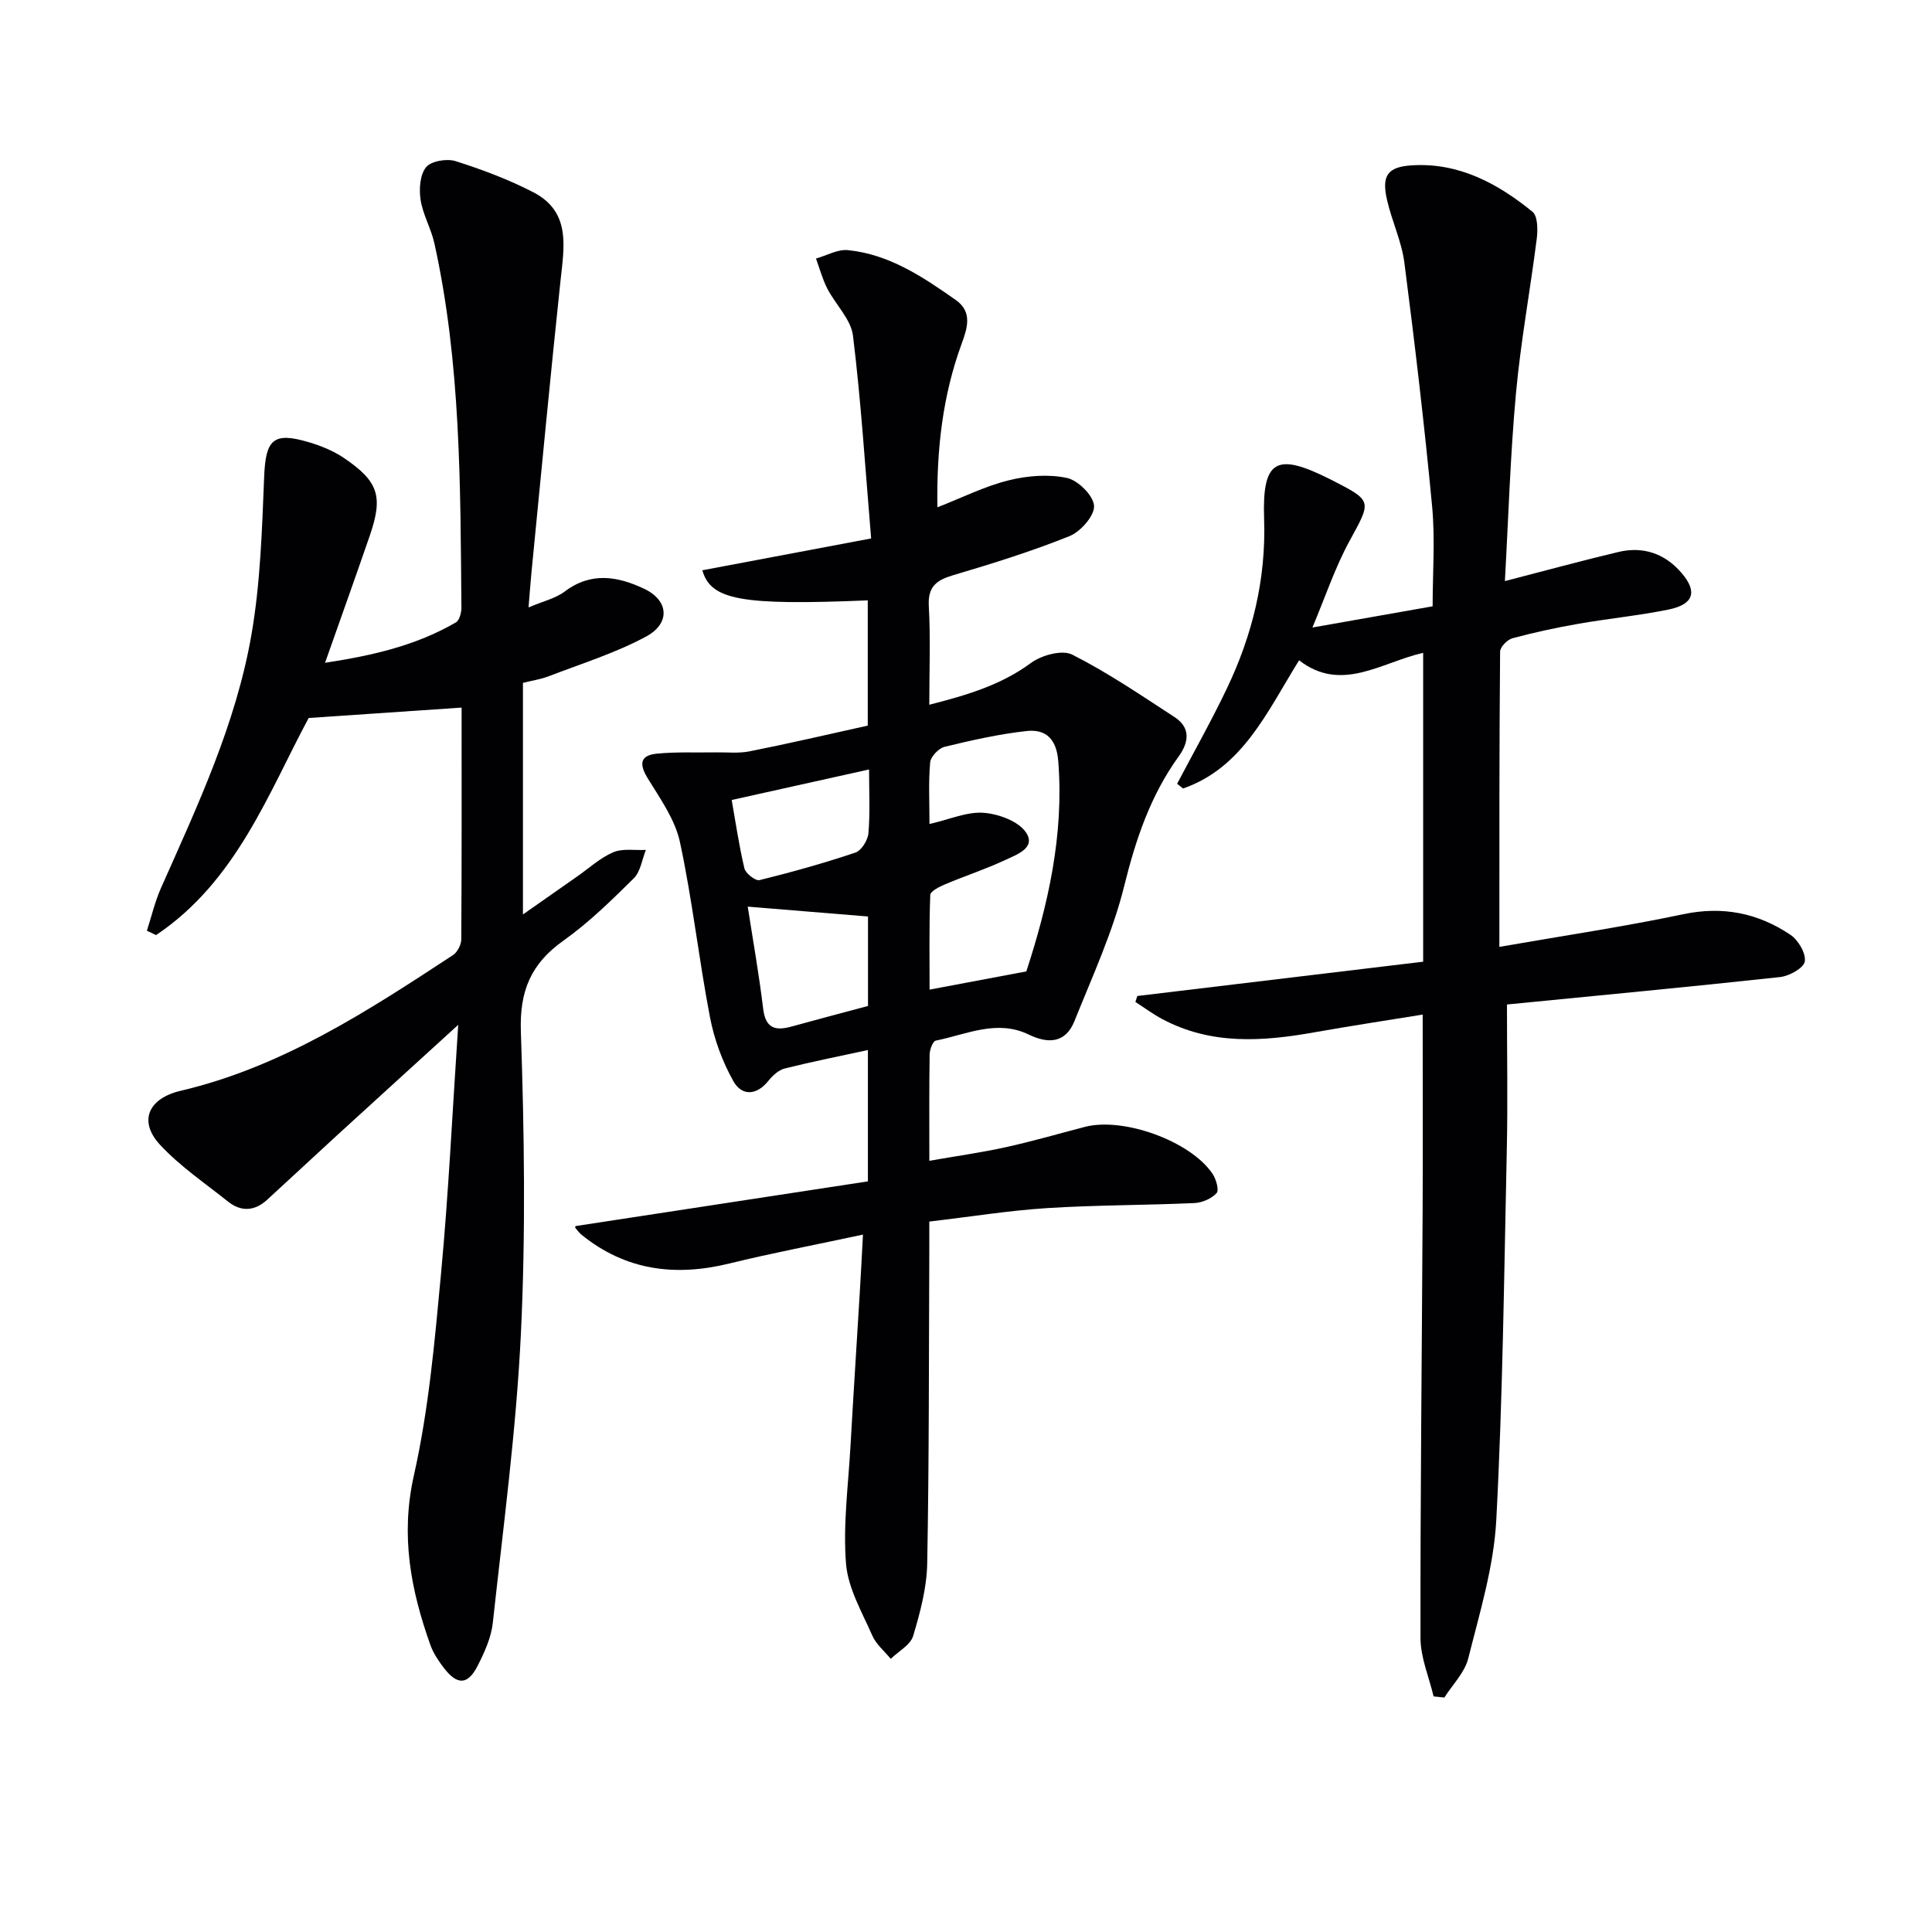
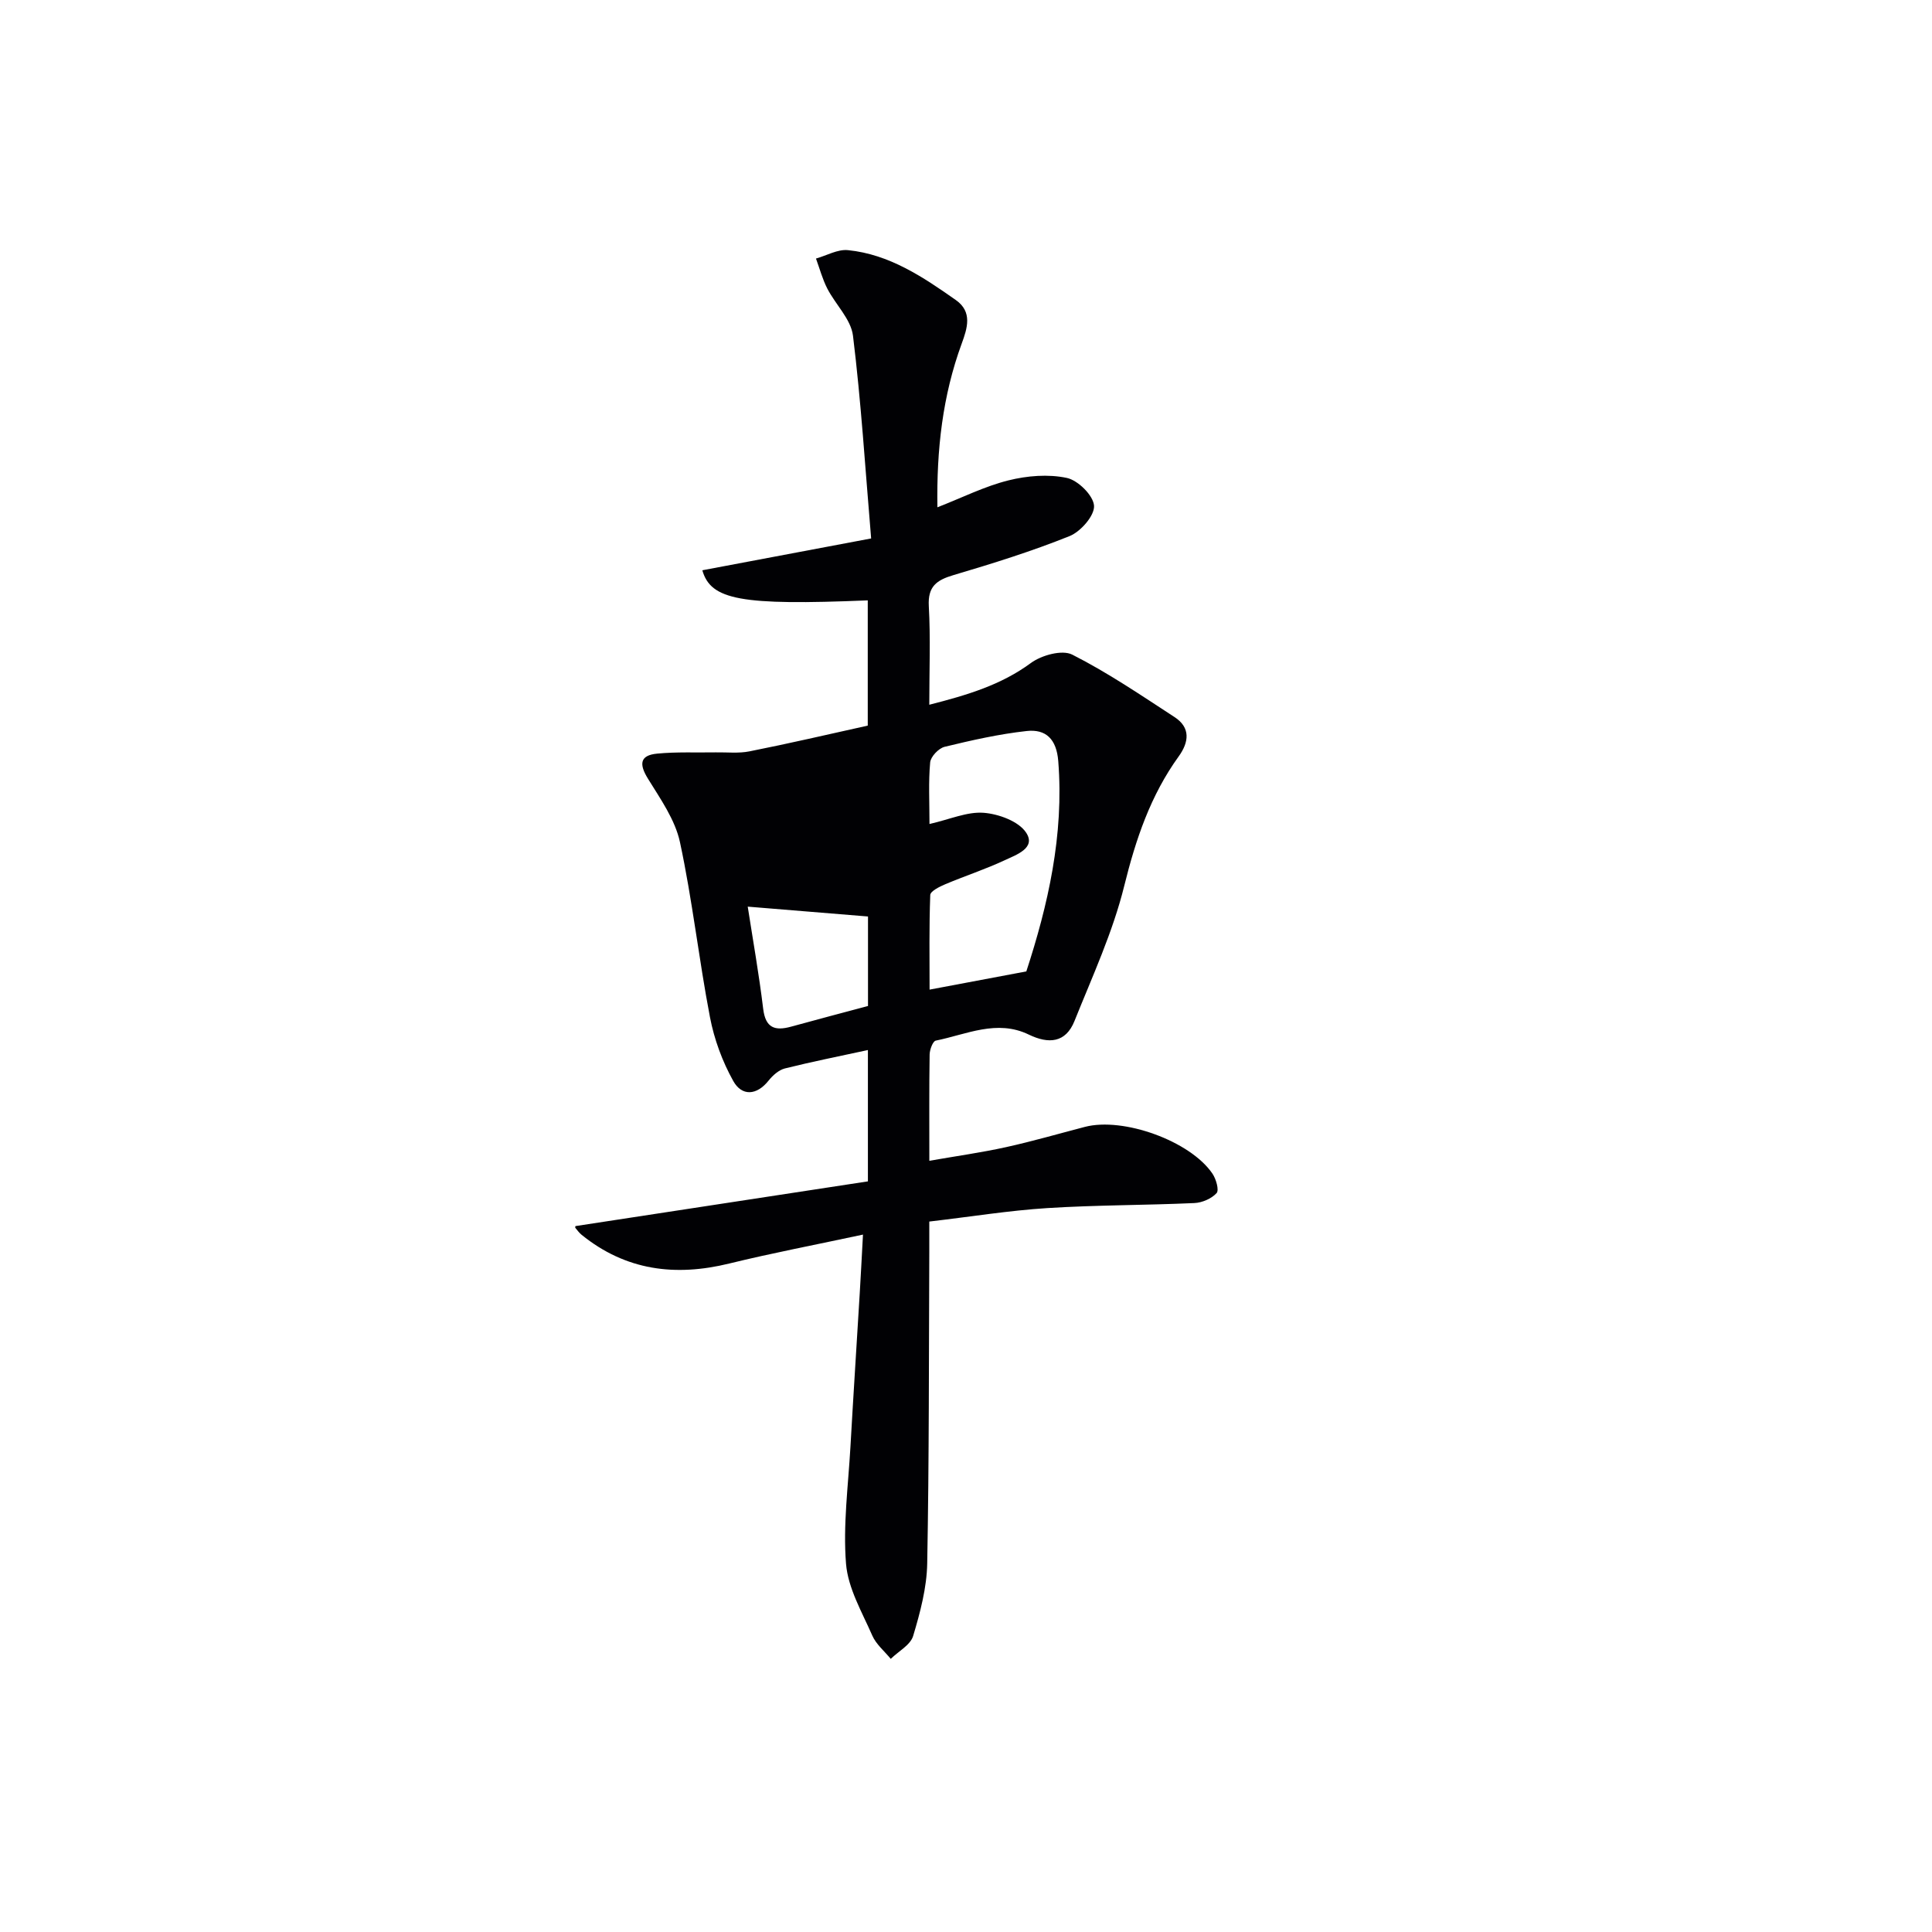
<svg xmlns="http://www.w3.org/2000/svg" enable-background="new 0 0 400 400" viewBox="0 0 400 400">
  <g fill="#010104">
-     <path d="m179.66 150.23c0-9.03 0-17.48 0-25.93-26.28 1.09-32.49-.08-34.25-6.23 11.43-2.16 22.89-4.32 34.95-6.59-1.23-14.58-2.08-28.33-3.76-41.98-.42-3.41-3.61-6.44-5.32-9.76-1-1.96-1.58-4.13-2.34-6.21 2.21-.62 4.49-1.96 6.62-1.74 8.56.86 15.54 5.55 22.35 10.34 3.47 2.45 2.37 5.82 1.19 9.04-3.94 10.75-5.21 21.88-5.02 33.86 5.16-2.01 9.79-4.35 14.7-5.57 3.88-.97 8.25-1.33 12.1-.51 2.32.49 5.5 3.65 5.63 5.77.12 2.04-2.76 5.34-5.06 6.27-7.83 3.15-15.94 5.68-24.05 8.08-3.51 1.04-5.33 2.36-5.1 6.43.37 6.6.1 13.24.1 20.41 7.87-2.01 14.83-4.08 21.03-8.64 2.2-1.62 6.47-2.8 8.56-1.74 7.36 3.72 14.24 8.41 21.18 12.93 3.37 2.19 2.99 5.2.87 8.14-5.84 8.08-8.89 17.15-11.28 26.82-2.37 9.59-6.6 18.74-10.3 27.97-1.82 4.54-5.35 4.8-9.46 2.81-6.6-3.2-12.91-.03-19.26 1.25-.61.12-1.25 1.87-1.27 2.87-.11 7.14-.06 14.28-.06 22.01 5.59-.98 10.76-1.7 15.85-2.82 5.49-1.21 10.9-2.78 16.35-4.2 7.95-2.08 21.84 2.92 26.42 9.69.75 1.11 1.41 3.41.85 4.02-1.05 1.15-2.99 1.99-4.6 2.06-10.14.46-20.3.4-30.42 1.04-7.93.5-15.8 1.78-24.46 2.79 0 2.46.01 4.38 0 6.3-.1 21.49-.03 42.99-.43 64.48-.09 5.03-1.45 10.14-2.91 15.01-.56 1.88-3.04 3.18-4.64 4.75-1.31-1.6-3.04-3.02-3.83-4.84-2.12-4.85-5.02-9.78-5.43-14.86-.64-7.97.45-16.08.91-24.13.6-10.62 1.29-21.24 1.93-31.87.22-3.6.4-7.2.67-12.14-9.77 2.1-18.79 3.81-27.69 5.99-11.19 2.74-21.43 1.45-30.57-5.95-.49-.4-.88-.94-1.29-1.43-.07-.09.01-.31.02-.37 20.18-3.09 40.36-6.17 60.55-9.26 0-9.9 0-18.48 0-27.19-5.9 1.28-11.58 2.41-17.19 3.81-1.26.32-2.5 1.43-3.35 2.49-2.5 3.16-5.57 3.27-7.33.12-2.27-4.06-3.96-8.66-4.83-13.23-2.31-12.03-3.64-24.26-6.21-36.22-1-4.66-4.06-8.98-6.64-13.17-1.85-3-1.67-4.82 1.9-5.17 4.03-.39 8.12-.19 12.18-.26 2.32-.04 4.71.24 6.95-.21 8.13-1.61 16.19-3.49 24.49-5.33zm32.83 50.89c4.45-13.63 7.83-28.17 6.61-43.55-.36-4.54-2.55-6.66-6.54-6.22-5.72.63-11.39 1.91-16.99 3.27-1.23.3-2.88 2.03-2.99 3.23-.37 4.06-.14 8.17-.14 12.75 4.22-.96 7.79-2.58 11.21-2.32 3.11.24 7.25 1.75 8.8 4.11 2.11 3.2-2.06 4.59-4.43 5.71-4 1.87-8.23 3.25-12.31 4.97-1.19.5-3.08 1.44-3.11 2.23-.25 6.55-.14 13.12-.14 19.59 6.81-1.27 12.9-2.42 20.03-3.77zm-57.68-13.41c1.06 6.83 2.33 13.97 3.2 21.16.48 3.96 2.42 4.61 5.77 3.69 5.24-1.45 10.49-2.82 15.93-4.28 0-6.65 0-13.23 0-18.53-8.24-.68-16.18-1.33-24.9-2.04zm25.12-28.4c-9.65 2.14-18.61 4.14-28.44 6.32.8 4.51 1.5 9.38 2.63 14.15.25 1.05 2.29 2.64 3.12 2.44 6.69-1.65 13.34-3.51 19.86-5.7 1.25-.42 2.58-2.57 2.7-4.02.36-4.28.13-8.61.13-13.19z" />
-     <path d="m94.87 212.18c-9.11 8.31-17.19 15.65-25.25 23.02-4.79 4.38-9.52 8.82-14.31 13.2-2.58 2.36-5.38 2.55-8.12.36-4.78-3.82-9.95-7.31-14.07-11.76-4.53-4.9-2.38-9.6 4.27-11.16 21-4.93 38.72-16.5 56.4-28.1.91-.6 1.7-2.14 1.71-3.24.11-15.98.07-31.96.07-48-10.46.71-20.57 1.4-31.66 2.15-8.28 15.39-14.95 33.81-31.6 44.95-.63-.3-1.27-.6-1.9-.9.96-2.96 1.67-6.04 2.93-8.87 7.56-17.01 15.52-33.96 18.72-52.43 1.86-10.73 2.19-21.76 2.63-32.68.31-7.72 1.86-9.37 9.27-7.16 2.51.75 5.06 1.78 7.22 3.24 7.21 4.88 8.18 7.98 5.37 16.13-2.92 8.47-5.94 16.91-9.25 26.29 9.89-1.5 18.89-3.59 27.09-8.36.74-.43 1.14-2.01 1.14-3.05-.22-25.27-.1-50.58-5.6-75.45-.68-3.06-2.38-5.92-2.85-8.99-.34-2.21-.14-5.19 1.13-6.75 1.05-1.29 4.29-1.83 6.11-1.26 5.5 1.74 10.97 3.8 16.09 6.44 7.86 4.07 6.38 11.32 5.63 18.39-2.14 20.15-4.04 40.32-6.02 60.48-.19 1.95-.33 3.91-.59 7.09 2.99-1.28 5.58-1.85 7.5-3.3 5.47-4.13 11.01-3.13 16.46-.55 5.06 2.4 5.47 7.14.36 9.89-6.35 3.42-13.37 5.6-20.14 8.21-1.67.64-3.48.9-5.34 1.37v47.95c4.08-2.86 7.66-5.38 11.26-7.89 2.46-1.72 4.74-3.84 7.44-4.99 1.97-.83 4.48-.37 6.75-.48-.8 1.99-1.1 4.48-2.5 5.87-4.61 4.56-9.3 9.17-14.57 12.91-6.73 4.78-9.1 10.42-8.81 18.83.71 20.81 1.01 41.69.01 62.47-.96 20.03-3.65 39.98-5.82 59.95-.33 3.03-1.71 6.07-3.12 8.85-2.05 4.05-4.25 4.1-7.05.43-1.1-1.44-2.16-3.03-2.76-4.72-4.05-11.37-6.21-22.61-3.42-35.04 3.08-13.68 4.32-27.82 5.63-41.83 1.55-16.53 2.33-33.14 3.56-51.51z" />
-     <path d="m310.43 196.04c13.31-2.32 25.76-4.17 38.06-6.76 8.2-1.73 15.49-.24 22.2 4.26 1.62 1.09 3.25 3.85 2.97 5.53-.22 1.36-3.22 3.02-5.13 3.22-18.63 2.03-37.29 3.78-56.53 5.68 0 10.33.18 20.12-.03 29.9-.56 25.61-.83 51.25-2.18 76.83-.51 9.63-3.43 19.19-5.8 28.64-.73 2.94-3.25 5.43-4.95 8.12-.74-.08-1.49-.16-2.23-.24-.95-4.02-2.7-8.04-2.71-12.06-.05-29.47.29-58.93.44-88.4.07-13.43.01-26.86.01-40.7-6.77 1.1-14.58 2.28-22.36 3.66-10.81 1.93-21.48 2.67-31.61-2.76-1.92-1.03-3.68-2.34-5.51-3.52.13-.41.26-.82.4-1.23 19.66-2.36 39.32-4.72 59.18-7.1 0-21.7 0-42.59 0-63.95-8.74 2-16.93 8.33-25.69 1.55-6.68 10.77-11.68 22.24-24.02 26.54-.41-.33-.82-.66-1.23-.98 3.45-6.56 7.1-13.02 10.29-19.7 5.29-11.08 8.15-22.67 7.72-35.15-.42-12.19 2.52-13.77 13.38-8.34.15.07.3.15.45.22 8.71 4.46 8.43 4.31 3.82 12.77-2.97 5.45-4.94 11.43-7.65 17.85 8.53-1.51 16.32-2.88 24.89-4.39 0-6.93.54-13.9-.11-20.75-1.59-16.84-3.58-33.64-5.74-50.41-.57-4.39-2.58-8.57-3.58-12.93-1.16-5.03.03-6.9 5.16-7.21 9.67-.6 17.73 3.74 24.94 9.61 1.1.9 1.12 3.73.89 5.57-1.35 10.7-3.33 21.34-4.31 32.07-1.18 12.9-1.56 25.87-2.29 38.83 8.3-2.14 15.88-4.22 23.51-6.03 5.11-1.21 9.58.3 13.04 4.31 3.38 3.92 2.56 6.55-2.71 7.62-6.17 1.25-12.47 1.86-18.68 2.95-4.57.8-9.13 1.78-13.61 2.99-1.06.29-2.54 1.81-2.54 2.78-.18 19.93-.15 39.89-.15 61.11z" />
+     <path d="m179.66 150.23c0-9.03 0-17.48 0-25.93-26.28 1.09-32.49-.08-34.25-6.23 11.43-2.16 22.89-4.32 34.95-6.59-1.23-14.58-2.08-28.33-3.76-41.98-.42-3.41-3.61-6.44-5.32-9.76-1-1.96-1.58-4.13-2.34-6.21 2.21-.62 4.49-1.96 6.62-1.74 8.56.86 15.54 5.55 22.35 10.34 3.47 2.45 2.37 5.82 1.19 9.04-3.94 10.75-5.21 21.88-5.02 33.86 5.16-2.01 9.79-4.35 14.7-5.57 3.88-.97 8.25-1.33 12.1-.51 2.32.49 5.5 3.65 5.63 5.77.12 2.04-2.76 5.34-5.06 6.27-7.83 3.15-15.94 5.68-24.05 8.08-3.51 1.04-5.33 2.36-5.1 6.43.37 6.6.1 13.24.1 20.41 7.87-2.01 14.83-4.08 21.03-8.64 2.2-1.62 6.47-2.8 8.56-1.74 7.36 3.72 14.24 8.41 21.18 12.93 3.37 2.19 2.99 5.2.87 8.14-5.84 8.08-8.89 17.15-11.28 26.82-2.37 9.59-6.6 18.74-10.3 27.97-1.82 4.54-5.35 4.8-9.46 2.81-6.6-3.2-12.91-.03-19.26 1.25-.61.12-1.25 1.87-1.27 2.87-.11 7.14-.06 14.28-.06 22.01 5.59-.98 10.76-1.7 15.85-2.82 5.49-1.21 10.9-2.78 16.35-4.2 7.95-2.08 21.84 2.92 26.42 9.69.75 1.11 1.41 3.41.85 4.02-1.05 1.15-2.99 1.99-4.6 2.06-10.14.46-20.3.4-30.42 1.04-7.93.5-15.8 1.78-24.46 2.79 0 2.46.01 4.38 0 6.3-.1 21.49-.03 42.99-.43 64.48-.09 5.03-1.45 10.14-2.91 15.01-.56 1.88-3.04 3.18-4.64 4.75-1.31-1.6-3.04-3.02-3.83-4.84-2.12-4.85-5.02-9.78-5.43-14.86-.64-7.97.45-16.08.91-24.13.6-10.62 1.29-21.24 1.93-31.87.22-3.6.4-7.2.67-12.14-9.77 2.1-18.79 3.81-27.69 5.99-11.19 2.74-21.43 1.45-30.57-5.95-.49-.4-.88-.94-1.29-1.43-.07-.09.01-.31.02-.37 20.18-3.09 40.36-6.17 60.55-9.26 0-9.9 0-18.48 0-27.19-5.9 1.28-11.58 2.41-17.19 3.81-1.26.32-2.5 1.43-3.35 2.49-2.5 3.16-5.57 3.27-7.33.12-2.27-4.06-3.96-8.66-4.83-13.23-2.31-12.03-3.64-24.26-6.21-36.22-1-4.66-4.06-8.98-6.64-13.17-1.85-3-1.67-4.82 1.9-5.17 4.03-.39 8.12-.19 12.18-.26 2.32-.04 4.71.24 6.95-.21 8.13-1.61 16.19-3.49 24.49-5.33zm32.83 50.89c4.45-13.63 7.83-28.17 6.61-43.55-.36-4.54-2.55-6.66-6.54-6.22-5.72.63-11.39 1.91-16.99 3.27-1.23.3-2.88 2.03-2.99 3.23-.37 4.06-.14 8.17-.14 12.75 4.22-.96 7.79-2.58 11.21-2.32 3.11.24 7.25 1.75 8.8 4.11 2.11 3.2-2.06 4.59-4.43 5.71-4 1.87-8.23 3.25-12.31 4.97-1.19.5-3.08 1.44-3.11 2.23-.25 6.55-.14 13.12-.14 19.59 6.81-1.27 12.9-2.42 20.03-3.77zm-57.68-13.41c1.06 6.83 2.33 13.97 3.2 21.16.48 3.96 2.42 4.61 5.77 3.69 5.24-1.45 10.49-2.82 15.93-4.28 0-6.65 0-13.23 0-18.53-8.24-.68-16.18-1.33-24.9-2.04zm25.12-28.4z" />
  </g>
</svg>